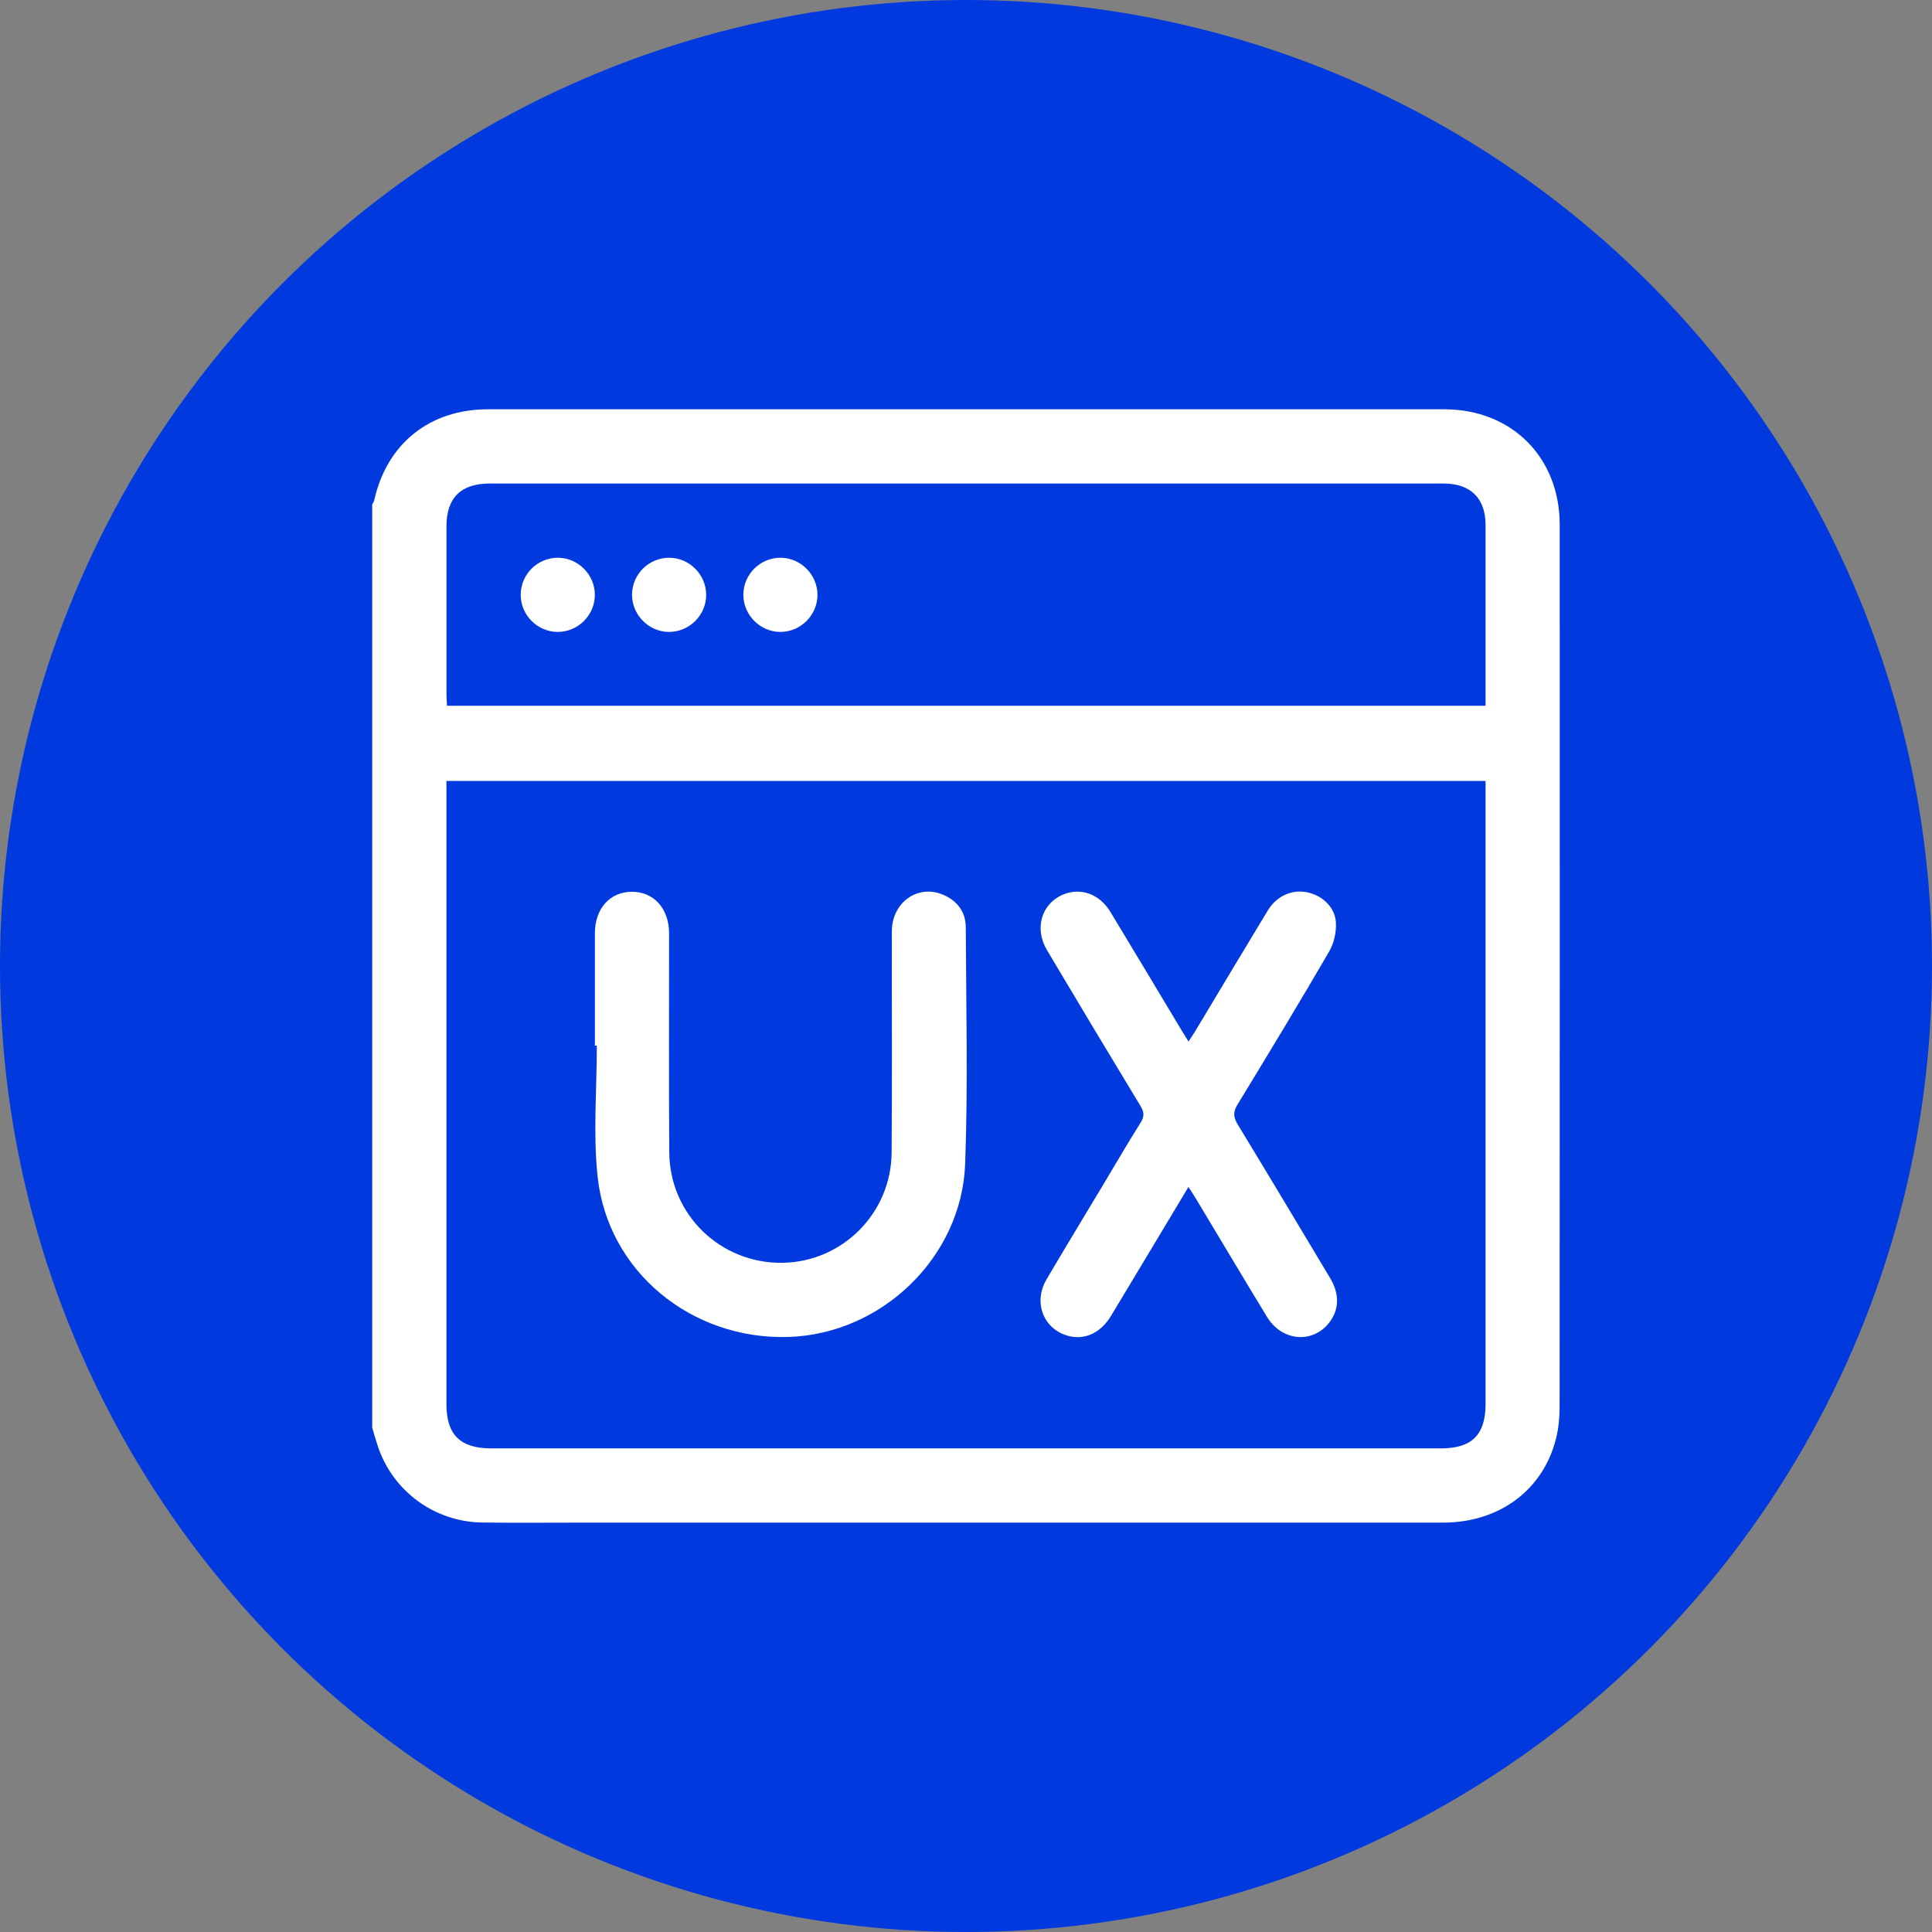
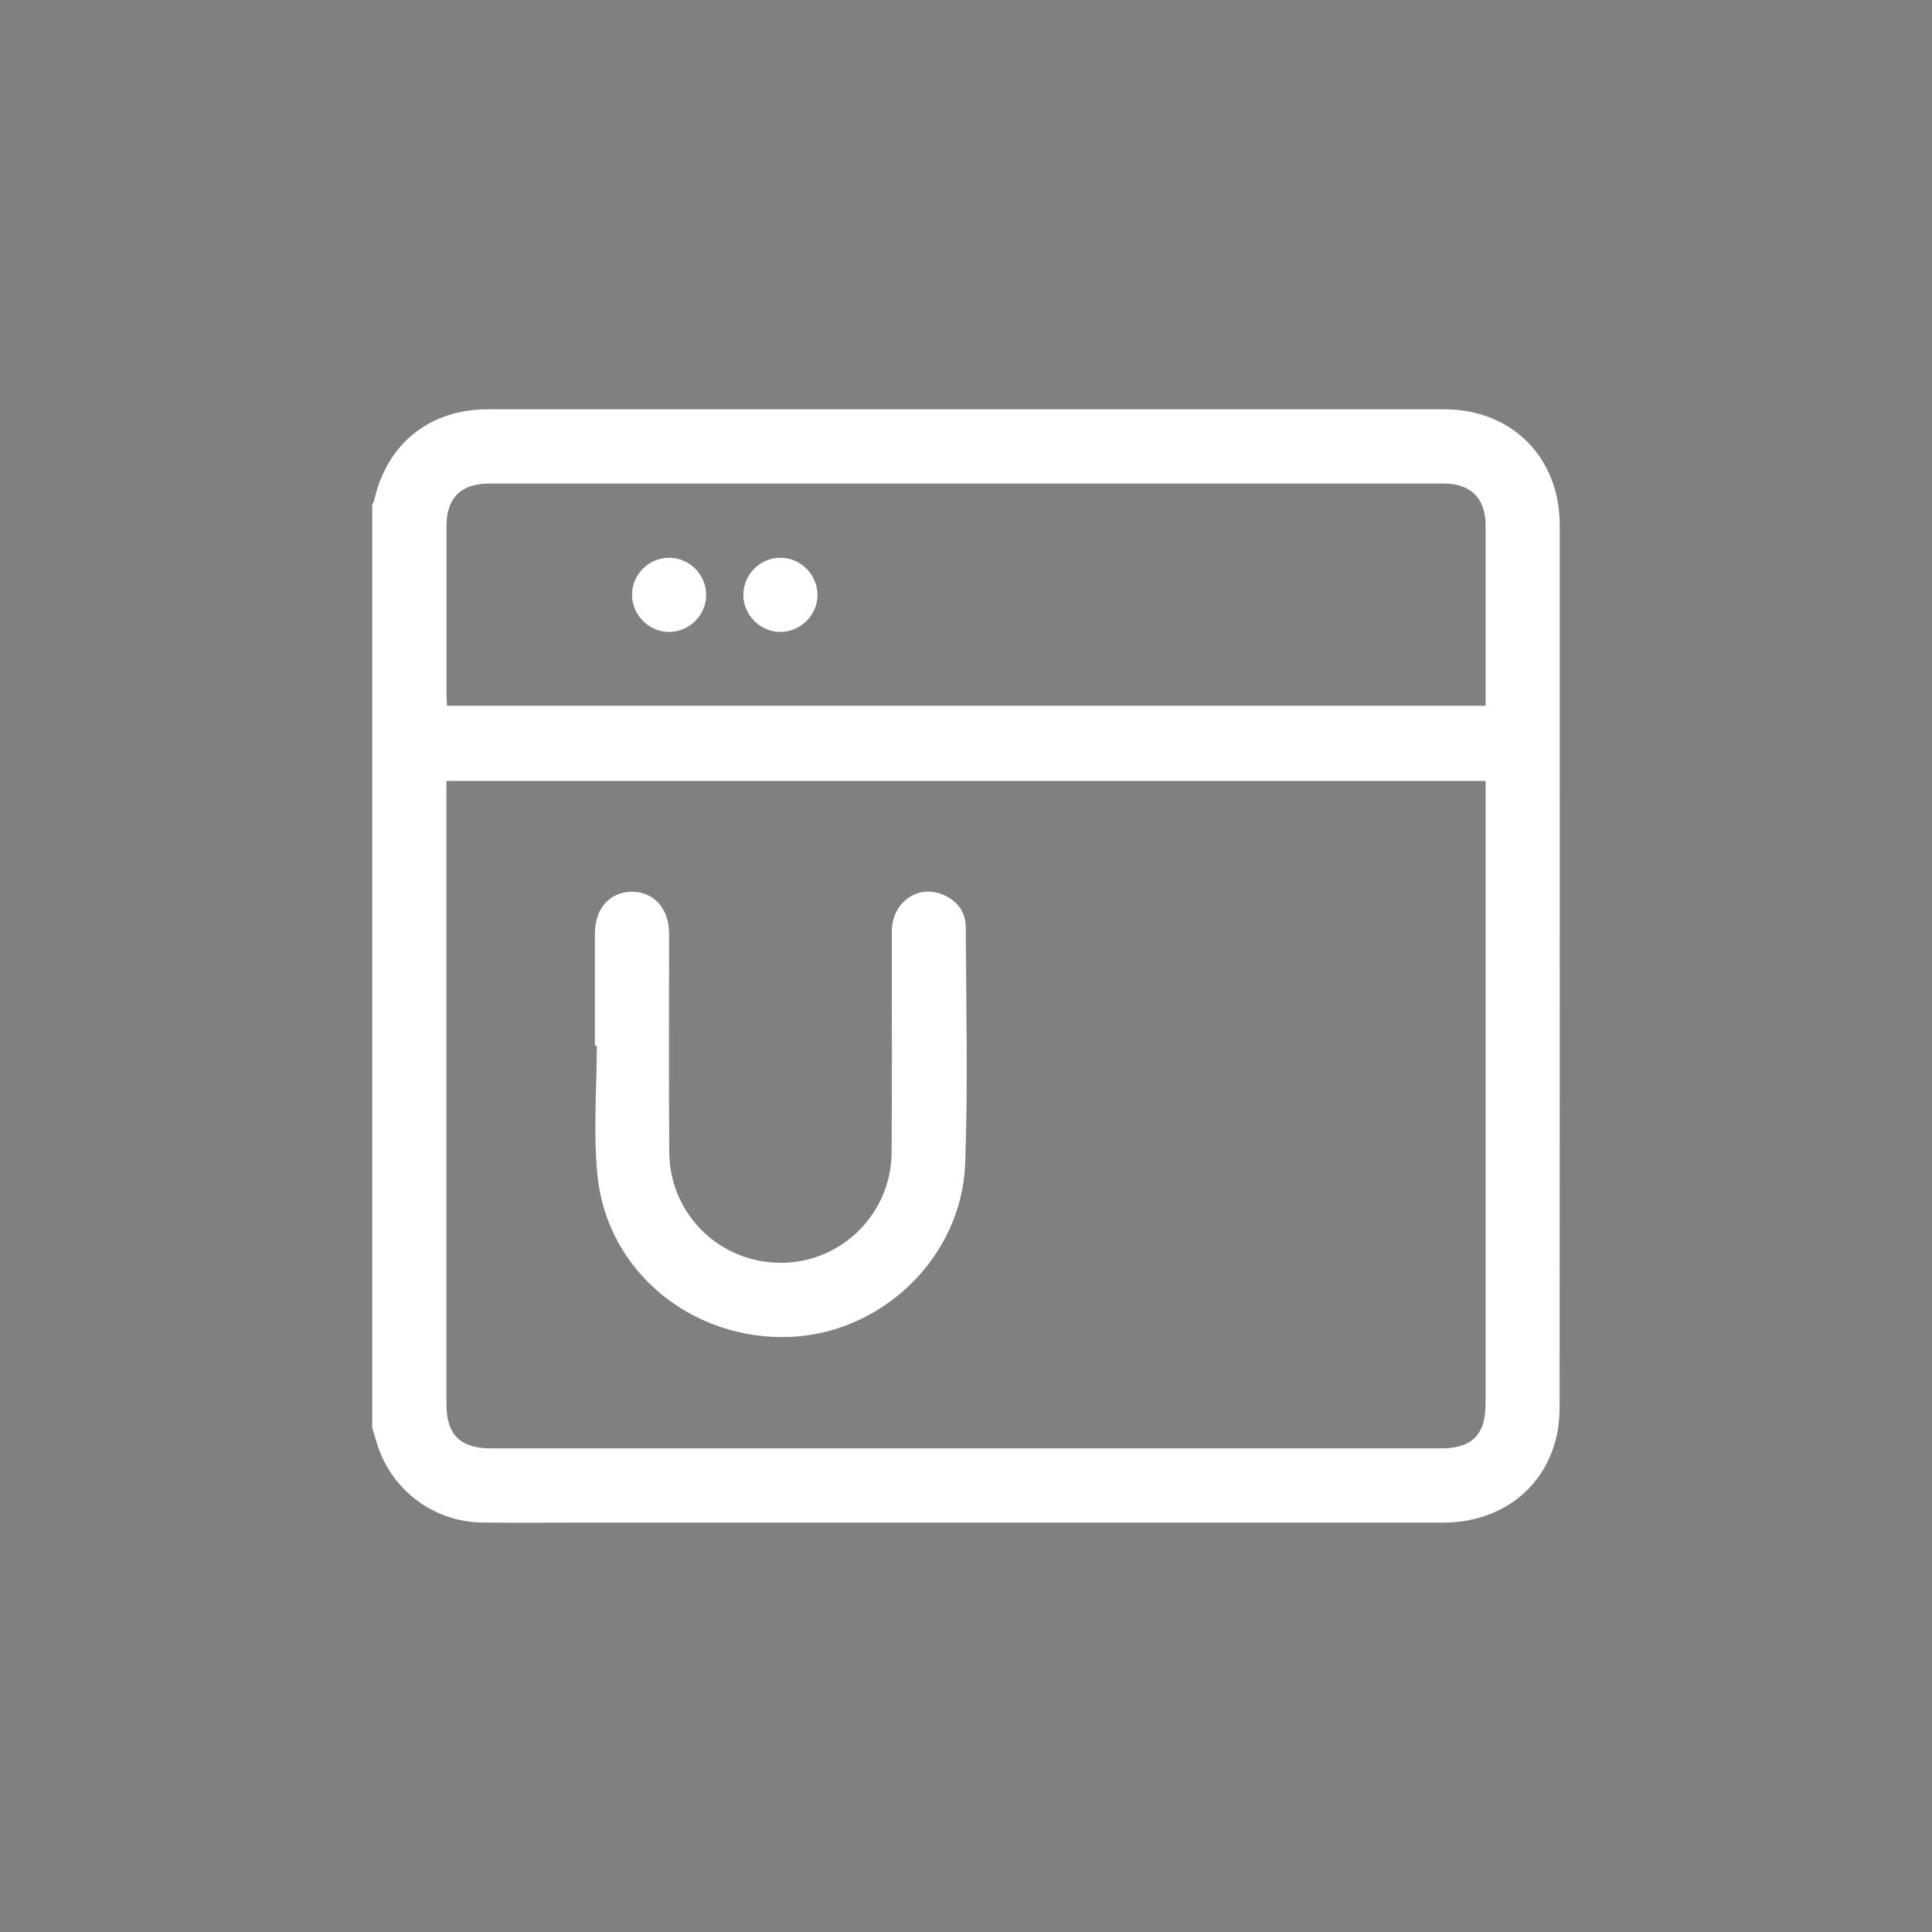
<svg xmlns="http://www.w3.org/2000/svg" id="Layer_1" data-name="Layer 1" viewBox="0 0 509.36 509.36">
  <rect x="0" y="0" width="509.36" height="509.36" fill="#808080" stroke="none" />
  <defs>
    <style>
      .cls-1 {
        fill: #fff;
      }

      .cls-2 {
        fill: #003ade;
      }
    </style>
  </defs>
-   <circle class="cls-2" cx="254.68" cy="254.68" r="254.68" />
  <g>
    <path class="cls-1" d="m98.13,376.36c0-81.13,0-162.26,0-243.38.18-.35.44-.68.52-1.05,3.32-14.93,14.59-24.01,29.95-24.02,84.06-.02,168.13-.02,252.19,0,17.76,0,30.41,12.66,30.42,30.44.02,77.54.02,155.09-.03,232.63,0,2.72-.26,5.52-.91,8.16-3.36,13.66-14.95,22.28-29.79,22.29-75.81.01-151.62,0-227.43,0-8.66,0-17.32.09-25.98-.03-12.56-.18-23.55-8.3-27.47-20.15-.54-1.62-.99-3.26-1.48-4.89Zm19.57-170.46v3.49c0,53.6,0,107.21,0,160.81,0,8.06,3.65,11.66,11.82,11.66,83.46,0,166.93,0,250.39,0,8.15,0,11.75-3.59,11.75-11.73,0-53.6,0-107.21,0-160.81,0-1.09,0-2.19,0-3.43H117.7Zm273.96-19.83c0-16.1.01-31.88,0-47.66,0-7.02-3.95-10.93-11.01-10.93-83.87,0-167.73,0-251.6,0-7.52,0-11.34,3.79-11.34,11.22-.01,14.78,0,29.55,0,44.33,0,.98.09,1.97.14,3.04h273.81Z" />
    <path class="cls-1" d="m156.84,275.67c0-9.88-.01-19.77,0-29.65.01-6.5,4-10.92,9.79-10.91,5.76,0,9.76,4.45,9.77,10.94.02,19.26-.1,38.52.05,57.78.12,16.44,13.54,29.36,29.89,29.1,15.75-.25,28.6-13.07,28.73-29.03.16-19.46.02-38.93.06-58.39.02-7.48,6.66-12.35,13.26-9.72,3.84,1.53,6.21,4.51,6.23,8.64.09,20.79.6,41.59-.16,62.36-.9,24.72-22.03,44.9-46.52,45.69-25.6.83-47.74-17.25-50.39-42.31-1.2-11.38-.2-22.99-.2-34.49-.17,0-.33,0-.5,0Z" />
-     <path class="cls-1" d="m313.33,312.93c-7.01,11.67-13.69,22.85-20.42,34-2.66,4.4-6.75,6.35-10.98,5.34-6.7-1.59-9.66-8.75-6.03-14.94,5-8.52,10.14-16.95,15.21-25.42,3.19-5.33,6.31-10.7,9.62-15.95,1.02-1.62.94-2.77-.04-4.37-8.29-13.67-16.51-27.37-24.67-41.11-3.39-5.7-1.43-12.23,4.22-14.62,4.64-1.96,9.63-.19,12.53,4.59,6.27,10.36,12.49,20.76,18.72,31.14.52.87,1.06,1.72,1.86,3.01.73-1.14,1.33-2.01,1.87-2.91,6.34-10.56,12.65-21.14,19.04-31.67,2.27-3.74,6.23-5.52,10.12-4.82,4.01.72,7.54,3.8,7.82,7.91.17,2.56-.49,5.55-1.78,7.76-7.88,13.55-16,26.96-24.16,40.34-1.17,1.92-1.13,3.29.02,5.19,8.2,13.48,16.3,27.02,24.4,40.56,2.53,4.23,2.4,8.32-.21,11.71-4.35,5.64-12.48,4.99-16.39-1.42-6.3-10.34-12.49-20.76-18.73-31.14-.56-.93-1.16-1.84-2.03-3.19Z" />
-     <path class="cls-1" d="m147.02,166.6c-5.31-.01-9.72-4.42-9.74-9.73-.02-5.47,4.48-9.91,9.95-9.82,5.3.09,9.65,4.56,9.6,9.88-.05,5.31-4.48,9.69-9.8,9.67Z" />
    <path class="cls-1" d="m176.49,147.05c5.31.04,9.69,4.47,9.69,9.79,0,5.44-4.58,9.89-10.02,9.76-5.29-.13-9.61-4.64-9.53-9.95.09-5.33,4.51-9.65,9.86-9.6Z" />
    <path class="cls-1" d="m205.69,166.6c-5.3-.03-9.7-4.46-9.71-9.77,0-5.46,4.51-9.89,9.98-9.78,5.3.11,9.63,4.6,9.56,9.91-.07,5.31-4.52,9.67-9.83,9.64Z" />
  </g>
</svg>